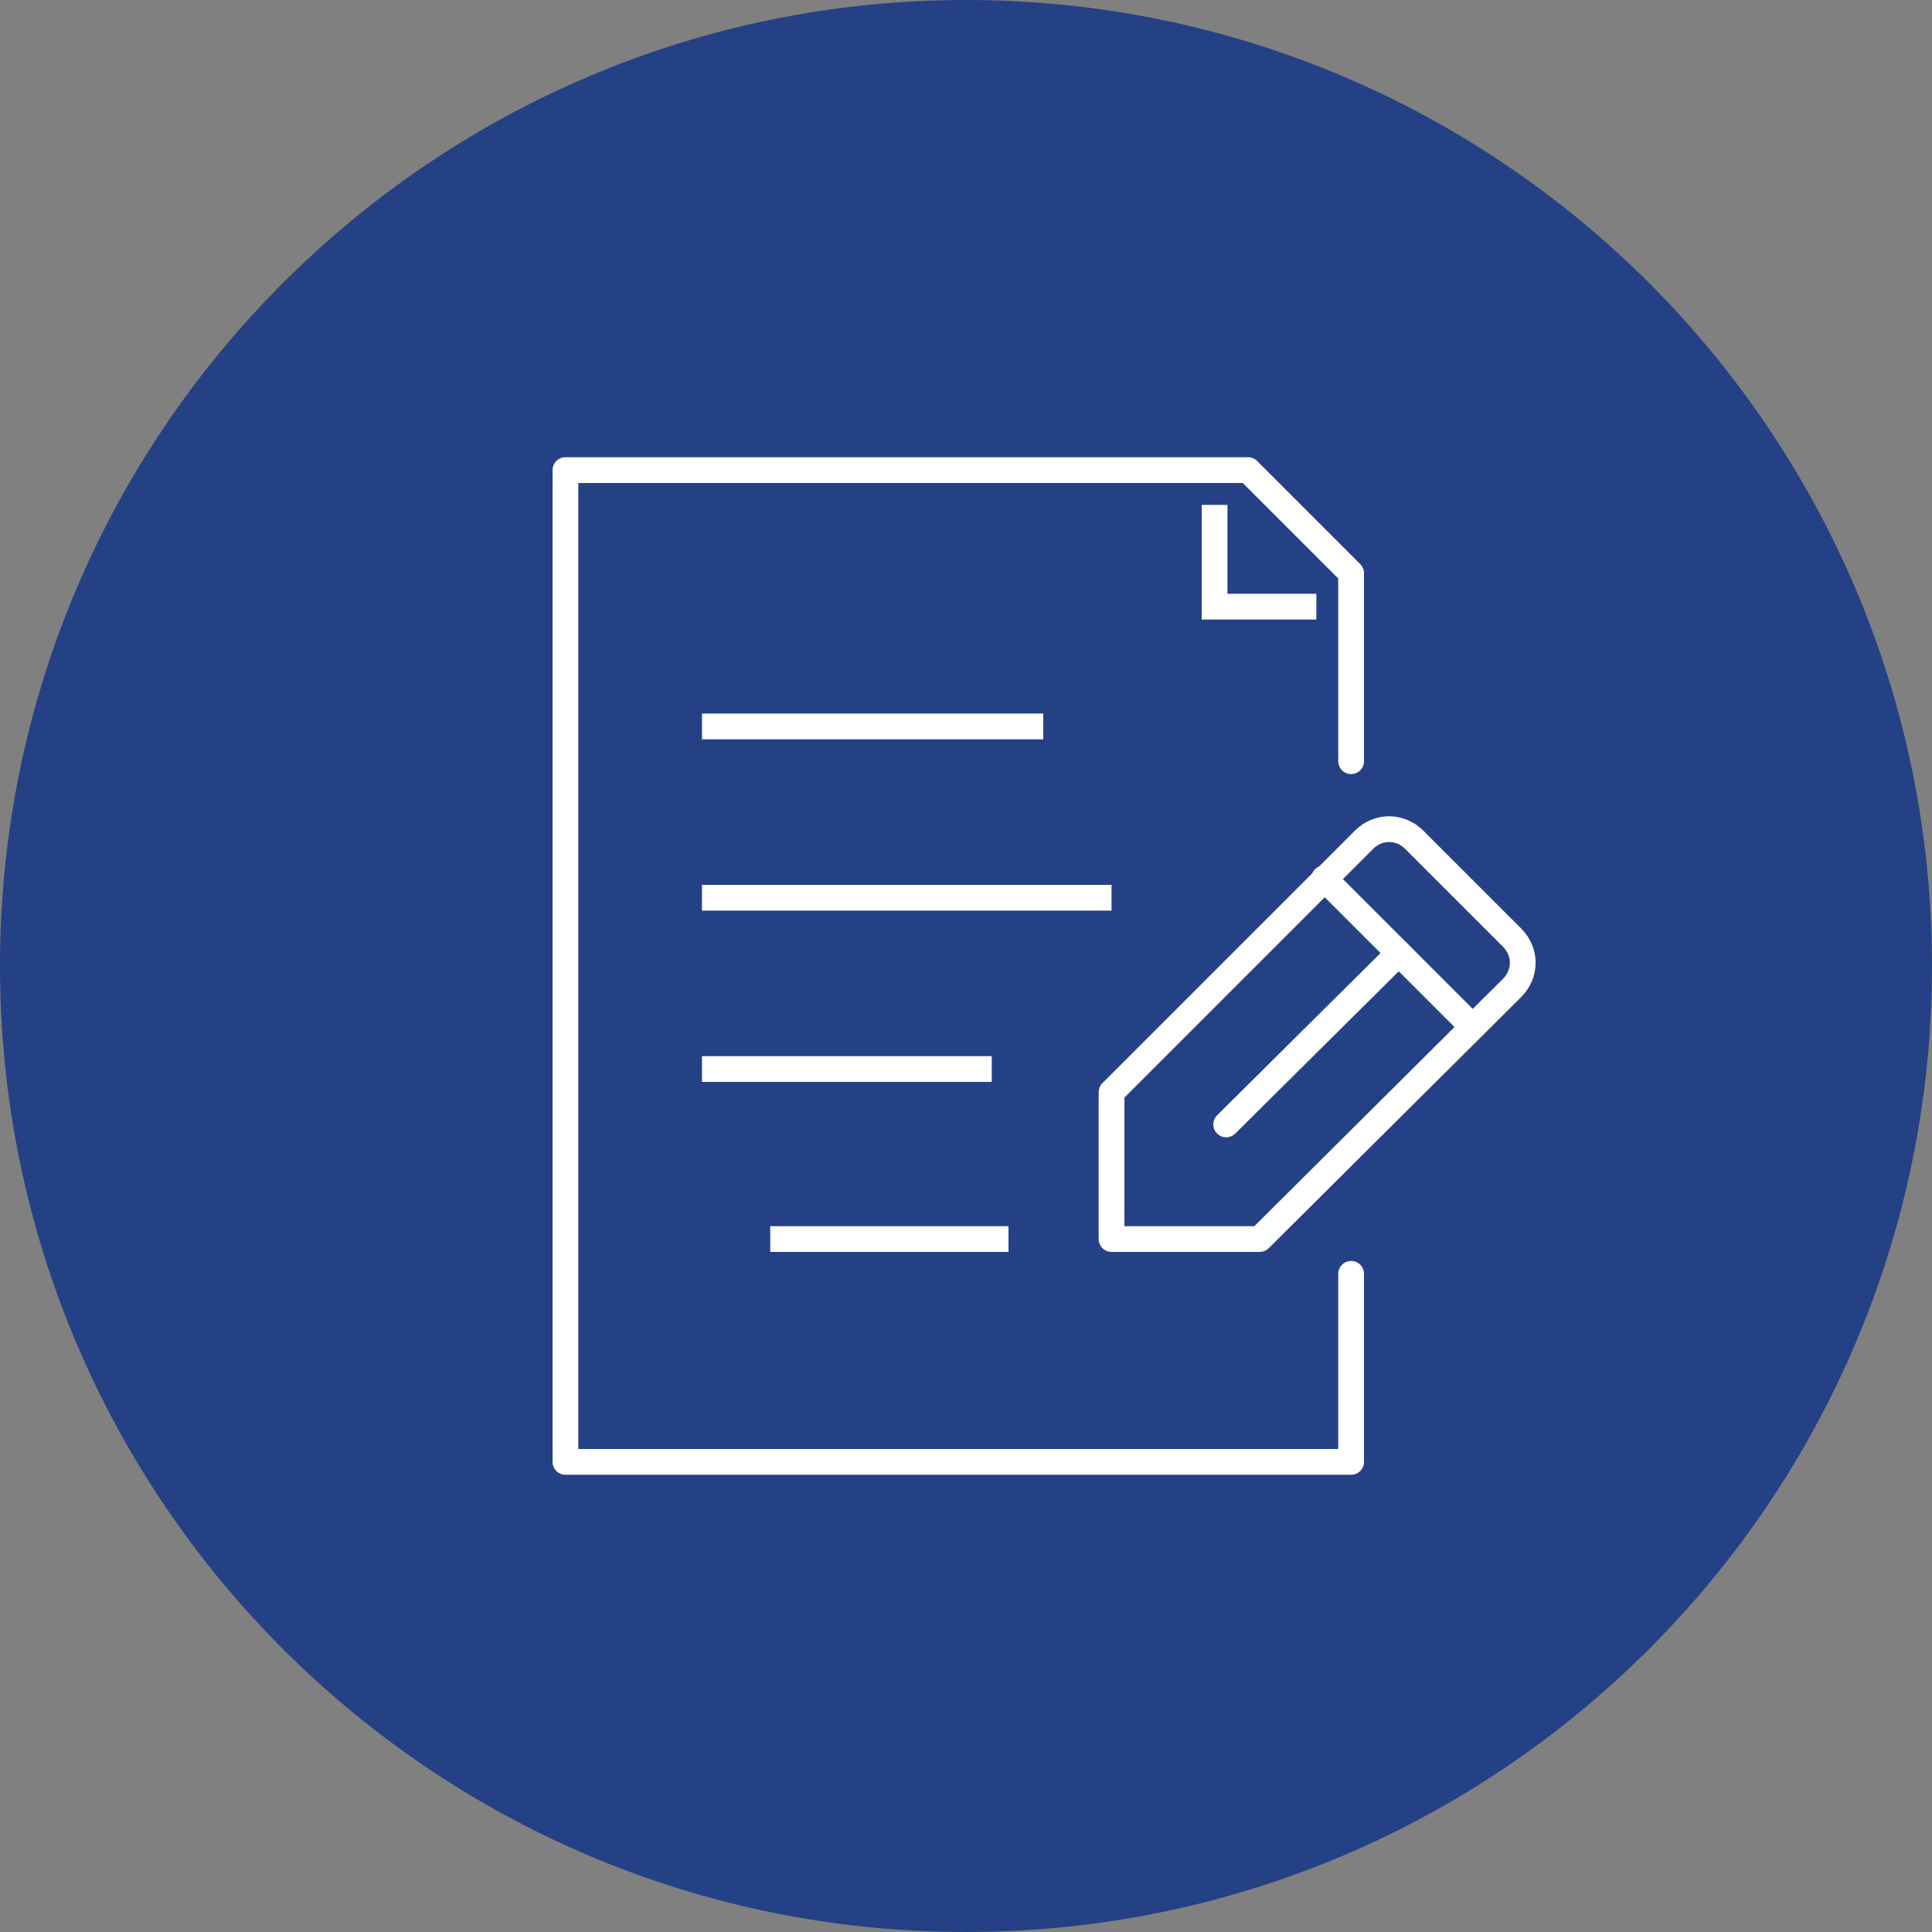
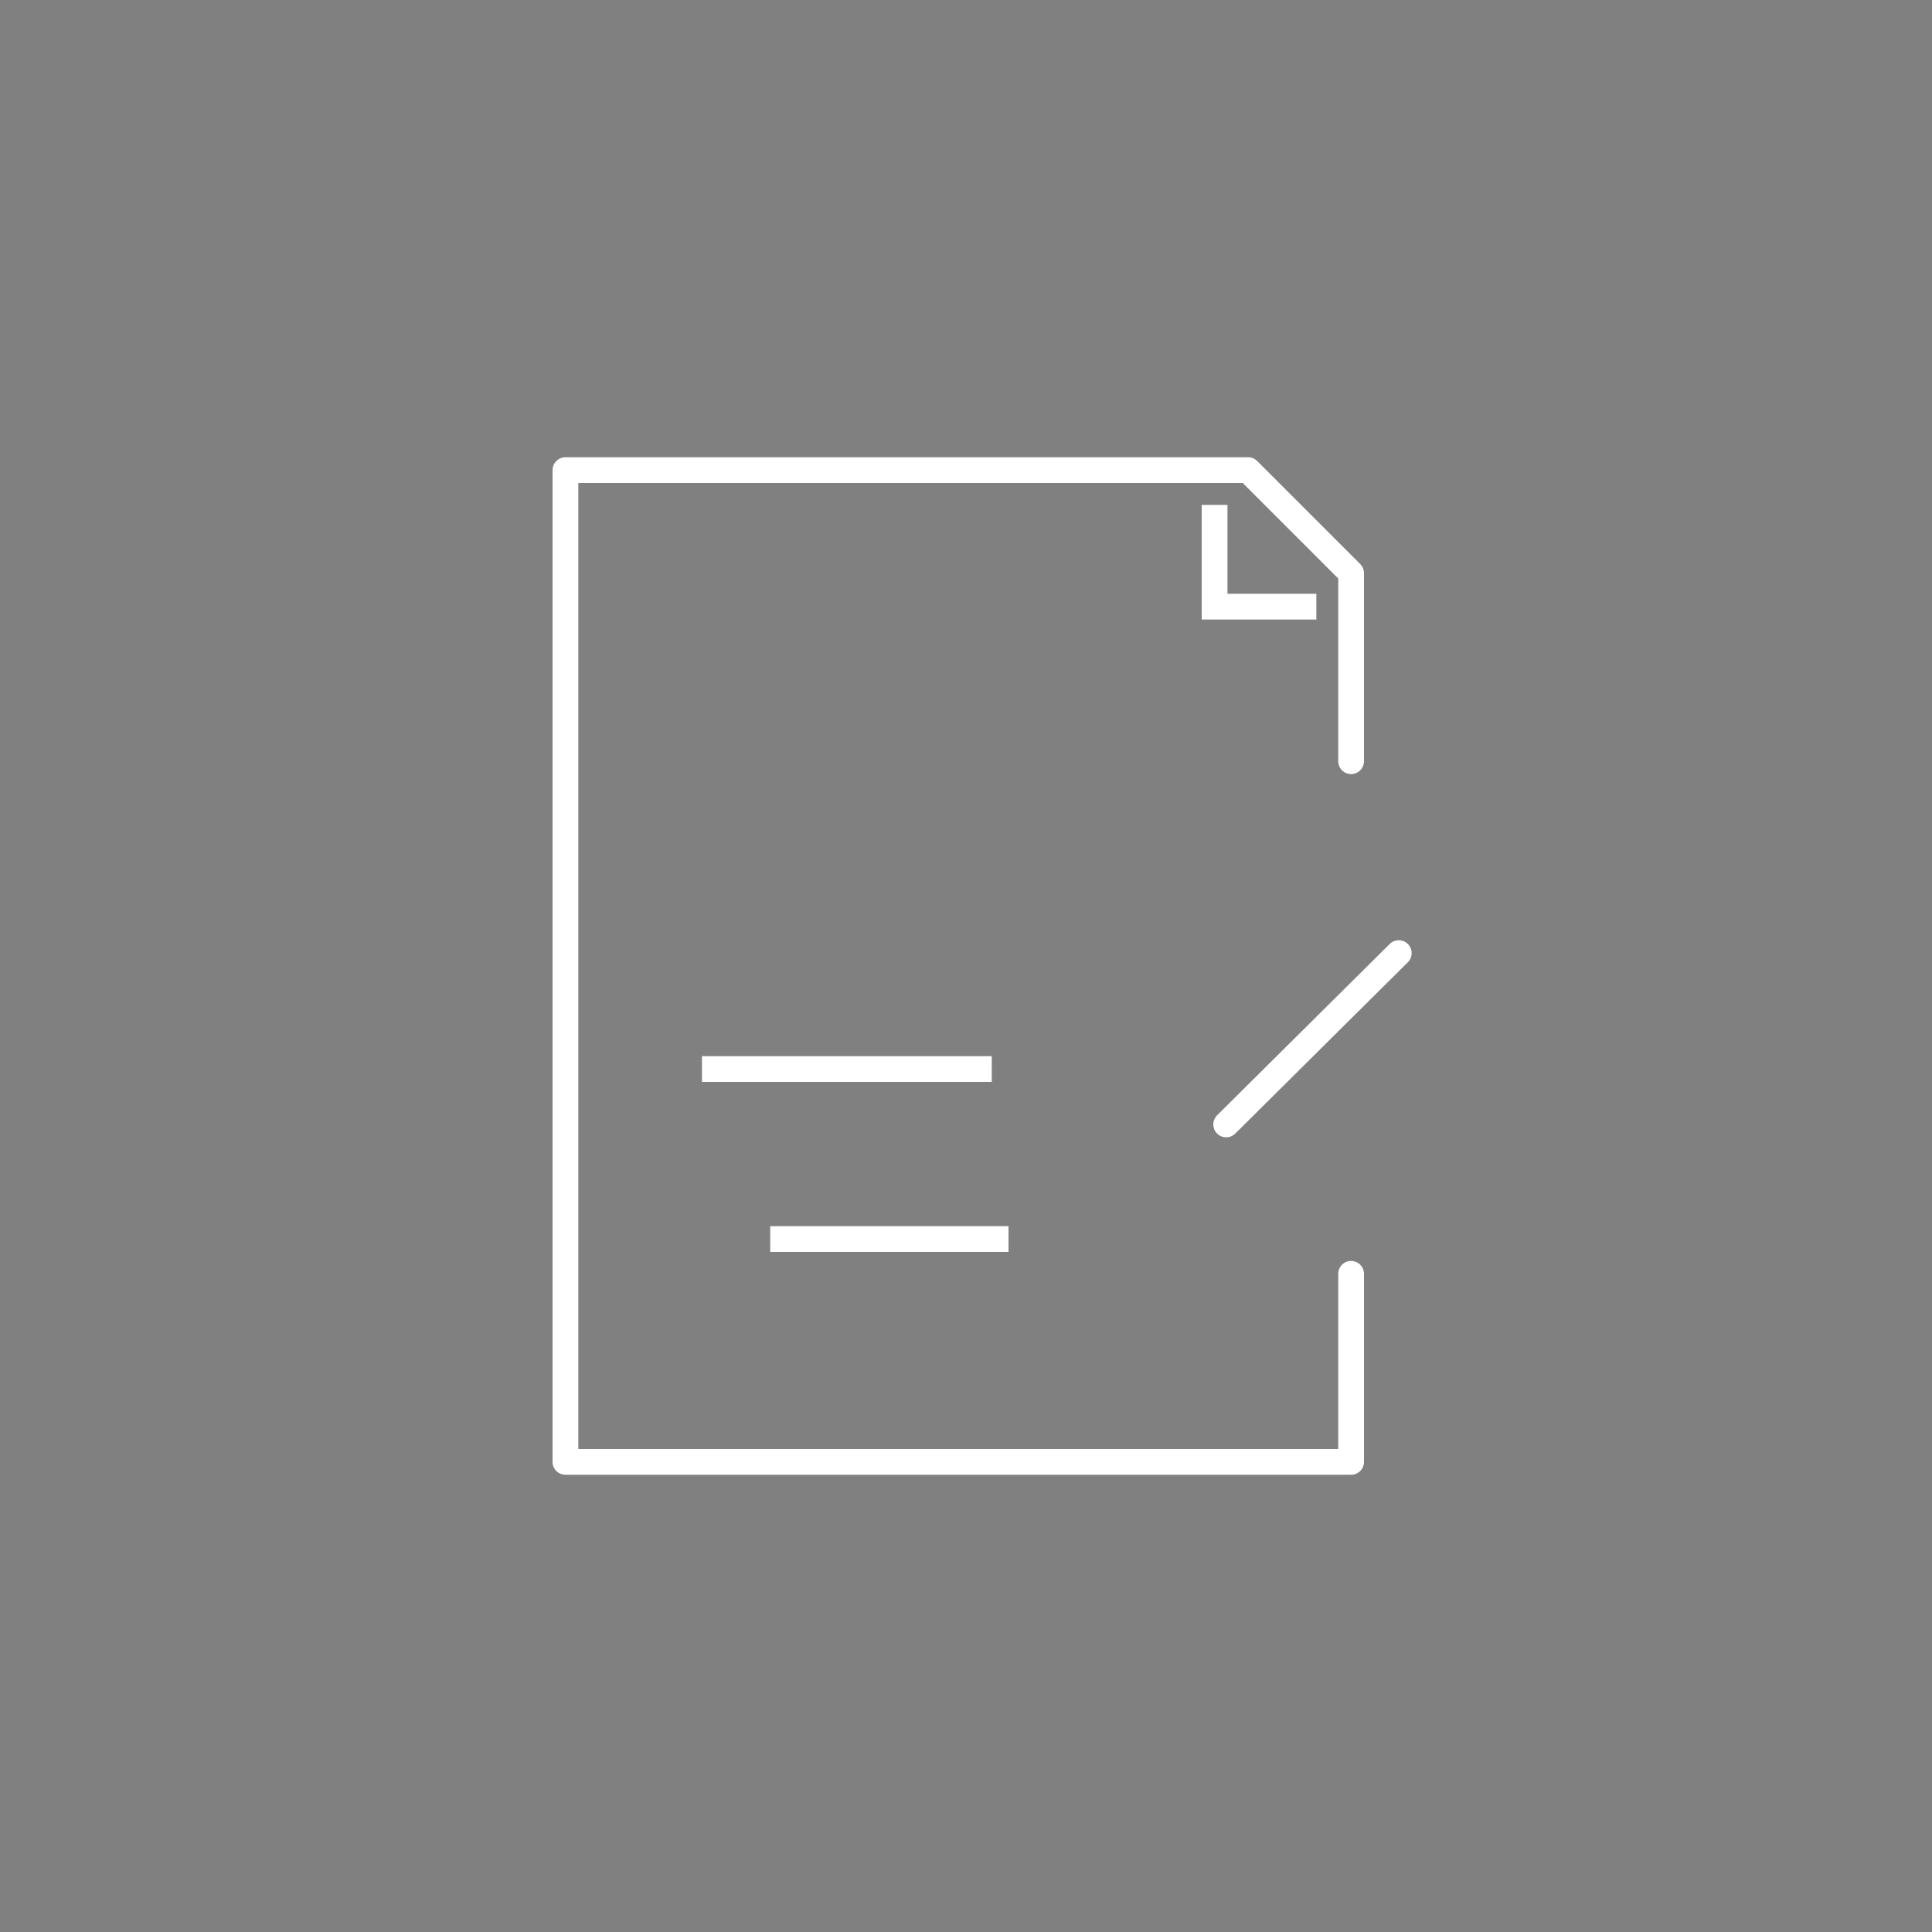
<svg xmlns="http://www.w3.org/2000/svg" fill="none" height="150" viewBox="0 0 150 150" width="150">
  <rect x="0" y="0" width="150" height="150" fill="#808080" stroke="none" />
  <clipPath id="a">
    <path d="m0 0h150v150h-150z" />
  </clipPath>
  <g clip-path="url(#a)">
-     <path d="m75 150c41.421 0 75-33.579 75-75 0-41.421-33.579-75-75-75-41.421 0-75 33.579-75 75 0 41.421 33.579 75 75 75z" fill="#254185" />
    <g stroke="#fff" stroke-miterlimit="10" stroke-width="2">
-       <path d="m97.8 96.2h-11.5v-11.4l19.6-19.6c1.1-1.1 2.8-1.1 3.9 0l7.6 7.6c1.1 1.1 1.1 2.8 0 3.9z" stroke-linecap="round" stroke-linejoin="round" />
-       <path d="m102.8 68.2 11.5 11.5" stroke-linecap="round" stroke-linejoin="round" />
      <path d="m108.6 74-13.4 13.3" stroke-linecap="round" stroke-linejoin="round" />
      <path d="m104.9 98.9v14.6h-61v-77h53l8 8v14.6" stroke-linecap="round" stroke-linejoin="round" />
      <path d="m59.8 96.2h18.5" />
-       <path d="m54.5 56.4h26.5" />
-       <path d="m54.5 69.7h31.8" />
      <path d="m54.5 83h22.5" />
      <path d="m94.3 39.2v7.9h7.9" />
    </g>
  </g>
</svg>